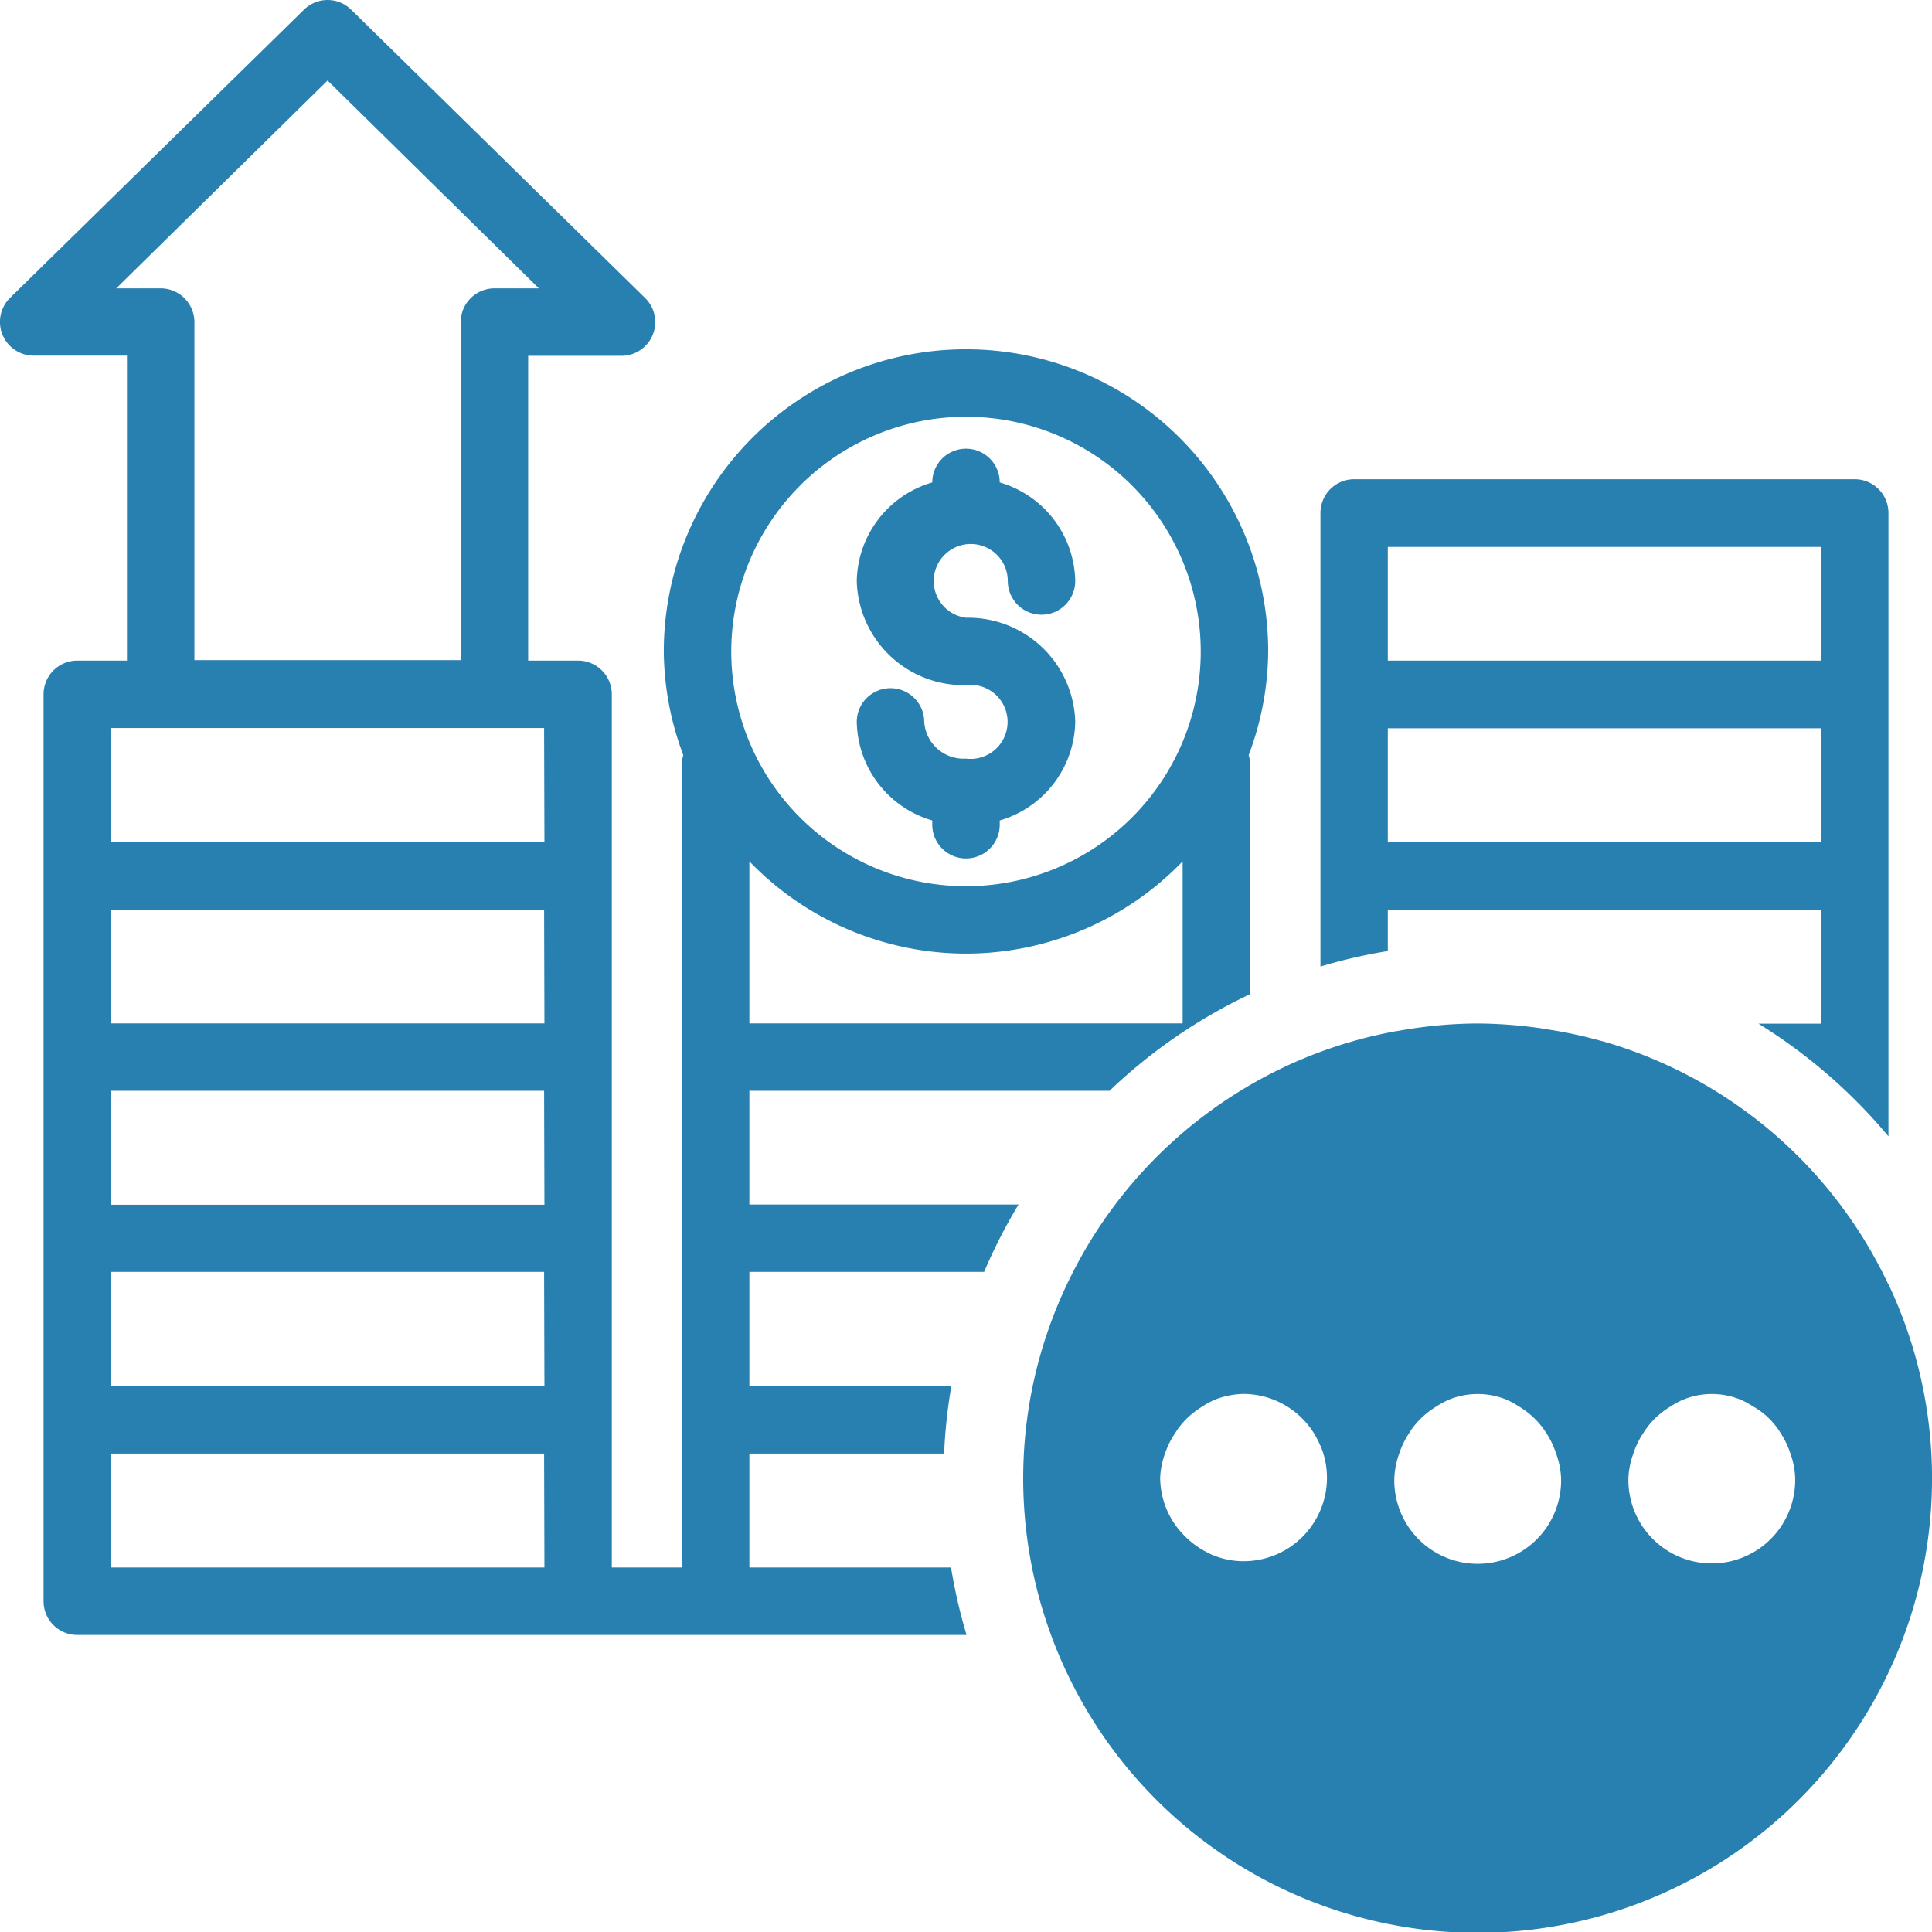
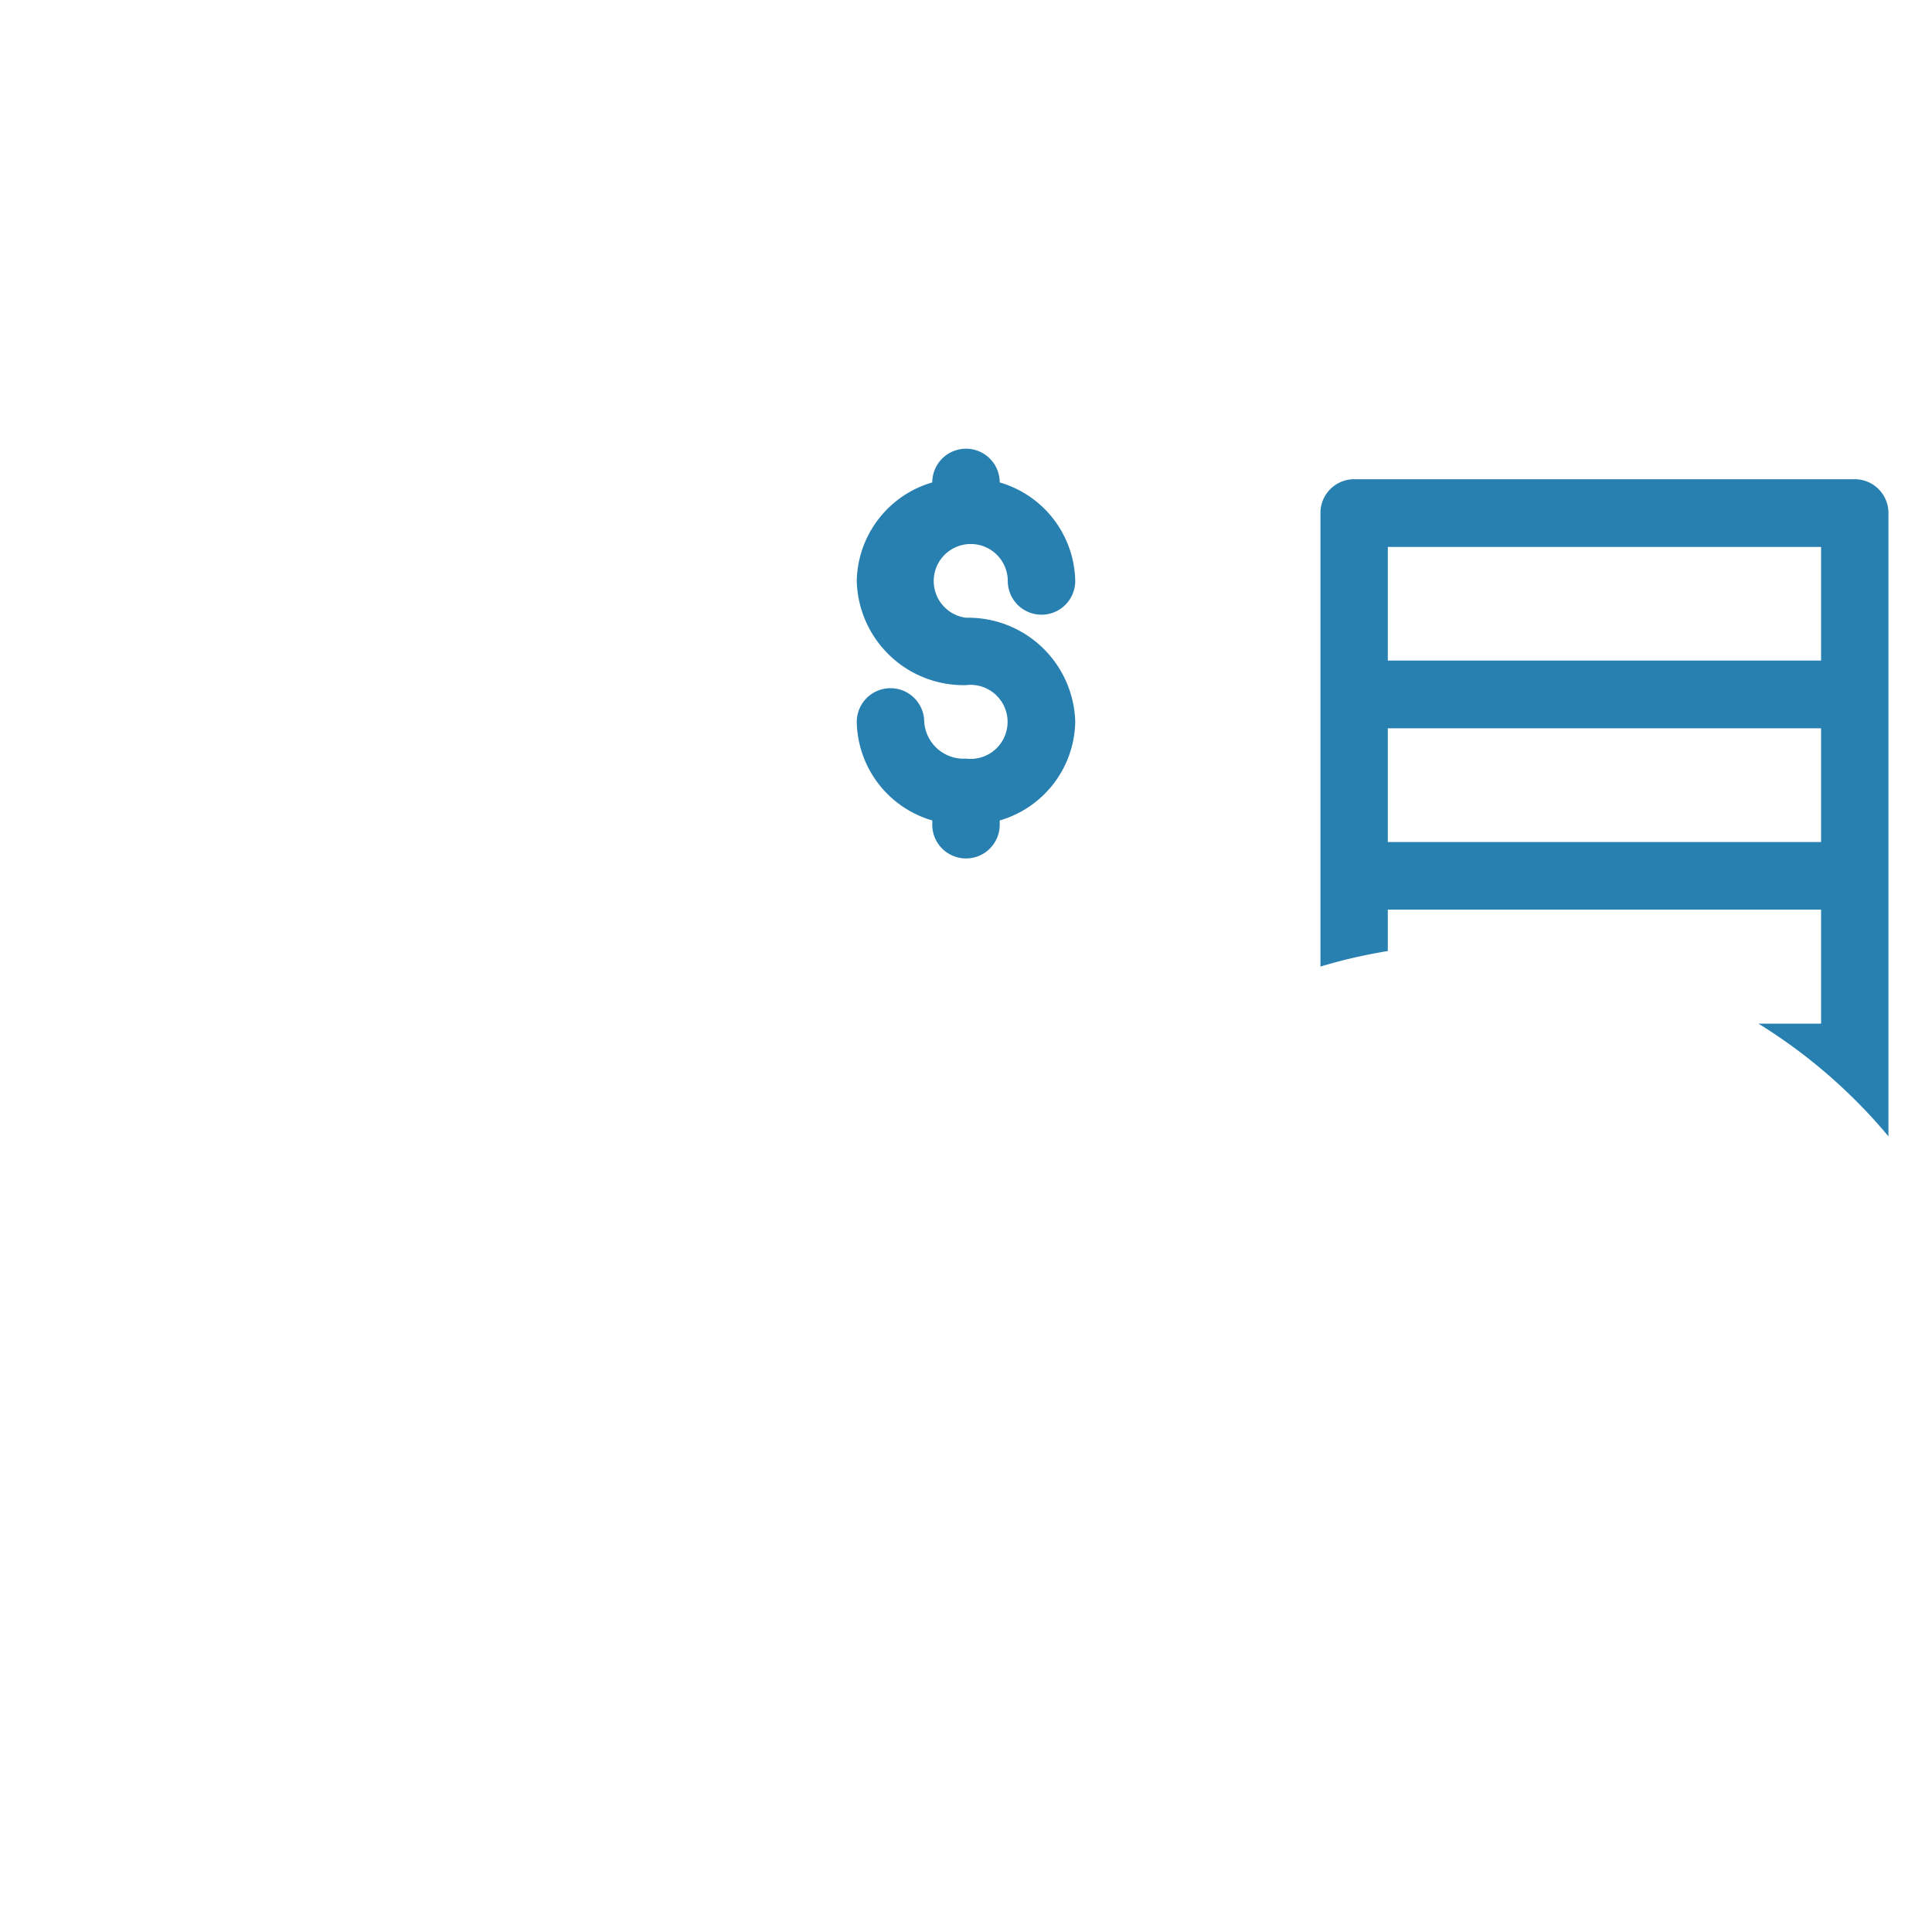
<svg xmlns="http://www.w3.org/2000/svg" id="Слой_1" data-name="Слой 1" viewBox="0 0 24 24">
  <defs>
    <style>.cls-1{fill:#2880b1;}</style>
  </defs>
  <title>33</title>
  <path class="cls-1" d="M12,9.424a.491.491,0,0,1-.519-.456.419.419,0,0,0-.838,0,1.3,1.3,0,0,0,.938,1.224v.053a.419.419,0,0,0,.838,0v-.053a1.3,1.3,0,0,0,.938-1.224A1.329,1.329,0,0,0,12,7.674a.46.46,0,1,1,.519-.457.419.419,0,0,0,.838,0,1.3,1.3,0,0,0-.938-1.224v0a.419.419,0,1,0-.838,0v0a1.3,1.3,0,0,0-.938,1.224A1.328,1.328,0,0,0,12,8.511a.46.46,0,1,1,0,.913Z" />
-   <path class="cls-1" d="M9.309,13.55h4.474a6.63,6.63,0,0,1,1.745-1.2V9.463a.373.373,0,0,0-.017-.082,3.707,3.707,0,0,0,.243-1.288,3.754,3.754,0,0,0-7.508,0A3.719,3.719,0,0,0,8.488,9.38a.468.468,0,0,0-.016.083V19.472H7.6V8.625a.419.419,0,0,0-.419-.419H6.561V4.42H7.719A.419.419,0,0,0,8.012,3.7L4.362.12a.418.418,0,0,0-.586,0L.125,3.7a.419.419,0,0,0,.294.718H1.577V8.206H.96a.419.419,0,0,0-.419.419V19.891a.419.419,0,0,0,.419.419H12.007a6.664,6.664,0,0,1-.193-.838H9.309V18.057h2.419a6.588,6.588,0,0,1,.09-.838H9.309V15.8h2.916a6.593,6.593,0,0,1,.428-.837H9.309ZM2,3.582H1.444L4.069,1,6.694,3.582H6.142A.42.42,0,0,0,5.723,4v4.2H2.415V4A.42.42,0,0,0,2,3.582Zm4.763,15.89H1.378V18.057H6.759Zm0-2.253H1.378V15.8H6.759Zm0-2.253H1.378V13.55H6.759Zm0-2.253H1.378V11.3H6.759Zm0-2.253H1.378V9.044H6.759ZM12,5.177A2.916,2.916,0,1,1,9.084,8.093,2.919,2.919,0,0,1,12,5.177Zm0,6.669A3.74,3.74,0,0,0,14.691,10.7v2.013H9.309V10.7A3.74,3.74,0,0,0,12,11.846Z" />
  <path class="cls-1" d="M17.24,11.3h5.382v1.416h-.778a6.664,6.664,0,0,1,1.615,1.4V6.372a.419.419,0,0,0-.419-.419H16.822a.419.419,0,0,0-.419.419v5.635a6.609,6.609,0,0,1,.837-.193Zm0-4.506h5.382V8.206H17.24Zm0,2.253h5.382V10.46H17.24Z" />
-   <path class="cls-1" d="M23.459,15.958h0a5.661,5.661,0,0,0-.837-1.289h0a5.638,5.638,0,0,0-2.691-1.728l-.061-.016a5.557,5.557,0,0,0-.623-.134c-.056-.009-.111-.019-.167-.026a5.762,5.762,0,0,0-.723-.051,5.606,5.606,0,0,0-.976.09l-.046.007a5.587,5.587,0,0,0-1.807.668h0a5.653,5.653,0,0,0-2.2,2.325h0a5.636,5.636,0,0,0-.5,1.416h0v0a5.645,5.645,0,1,0,10.632-1.265Zm-3.169,2.1h0a1.011,1.011,0,0,1,.124-.256.714.714,0,0,1,.043-.064.98.98,0,0,1,.159-.169,1.054,1.054,0,0,1,.141-.1.967.967,0,0,1,.145-.079.939.939,0,0,1,.726,0,.967.967,0,0,1,.145.079.93.93,0,0,1,.3.264c.016.02.029.042.043.063a1.11,1.11,0,0,1,.124.257h0a.994.994,0,0,1,.06.3,1.036,1.036,0,1,1-2.071,0A1,1,0,0,1,20.29,18.057Zm-2.909,0a1.074,1.074,0,0,1,.125-.257c.013-.021.027-.043.042-.063a1.026,1.026,0,0,1,.16-.169,1.111,1.111,0,0,1,.14-.1,1.076,1.076,0,0,1,.145-.079.942.942,0,0,1,.727,0,1.008,1.008,0,0,1,.144.079.967.967,0,0,1,.141.1,1.026,1.026,0,0,1,.16.169c.015.02.029.042.043.063a1.068,1.068,0,0,1,.123.257,1,1,0,0,1,.061.3,1.036,1.036,0,1,1-2.071,0,1.025,1.025,0,0,1,.06-.3Zm-.978-.1h0a1.028,1.028,0,0,1,0,.8h0a1.035,1.035,0,0,1-.955.636,1,1,0,0,1-.42-.093l-.01-.006a1.068,1.068,0,0,1-.327-.241h0a1.025,1.025,0,0,1-.279-.7,1,1,0,0,1,.061-.3h0A1.034,1.034,0,0,1,14.6,17.8c.014-.021.027-.043.042-.063a1.026,1.026,0,0,1,.16-.169,1.122,1.122,0,0,1,.141-.1.967.967,0,0,1,.145-.079,1.021,1.021,0,0,1,.363-.073A1.036,1.036,0,0,1,16.4,17.956Z" />
</svg>